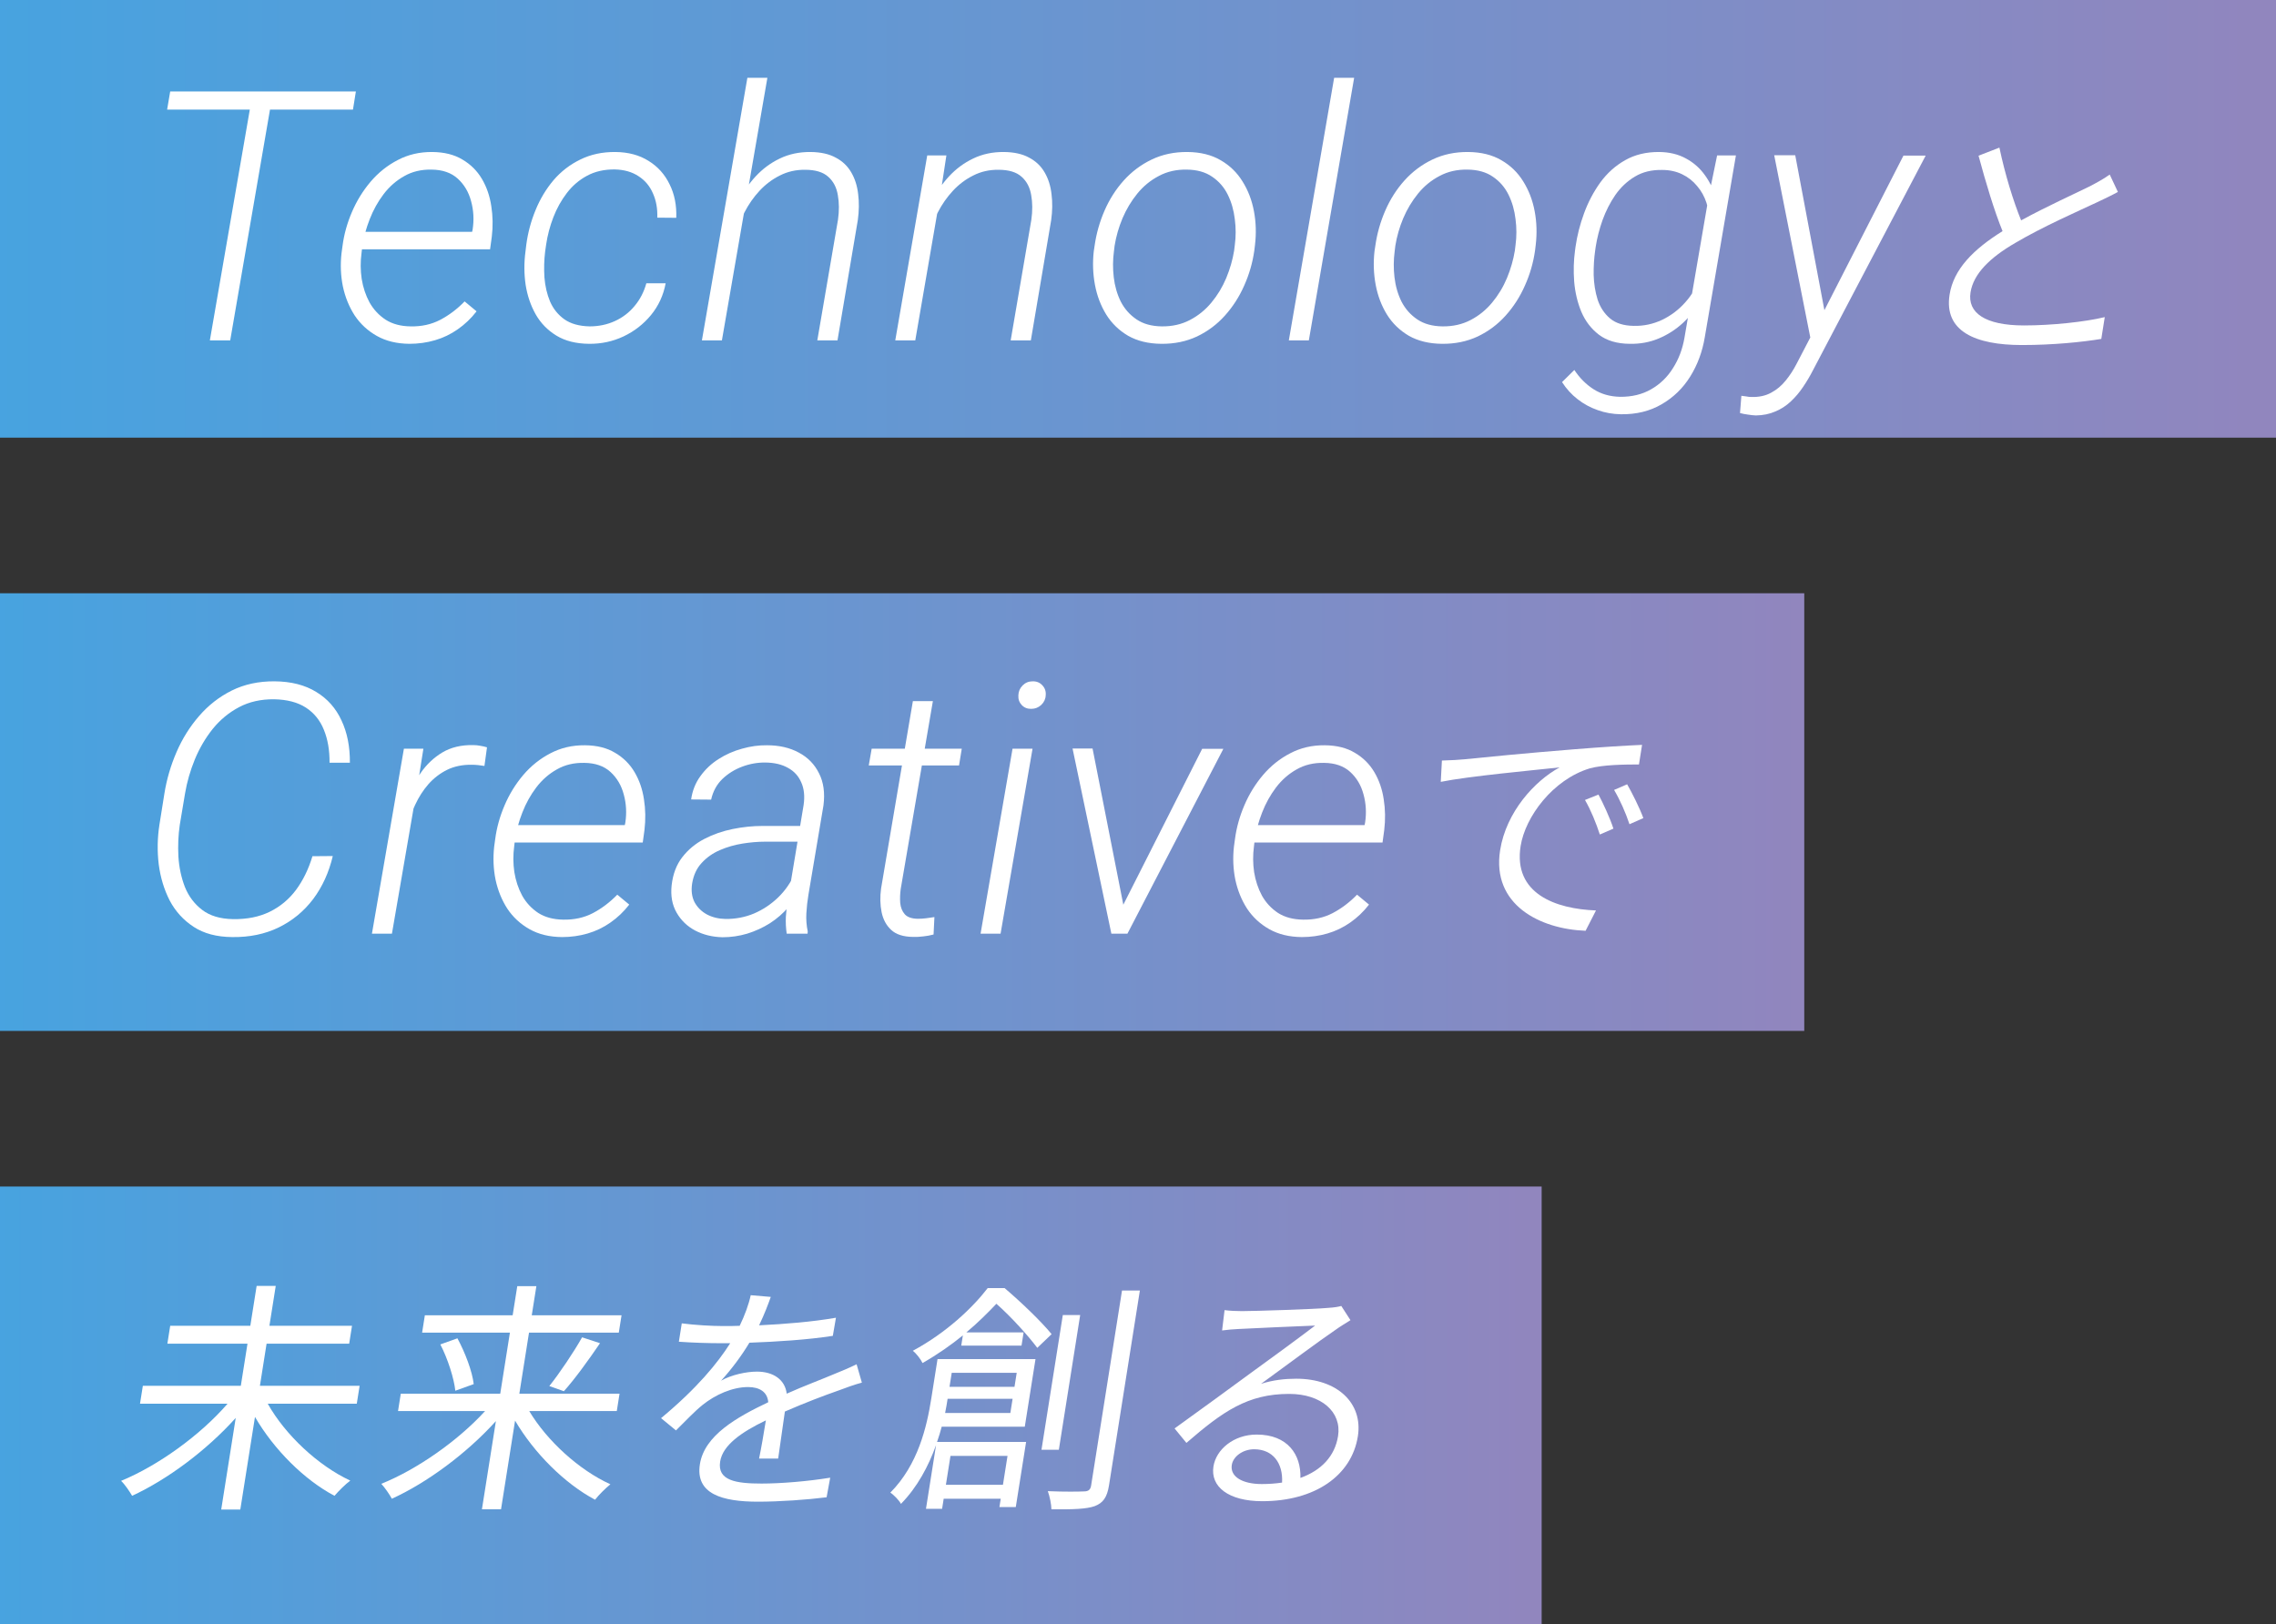
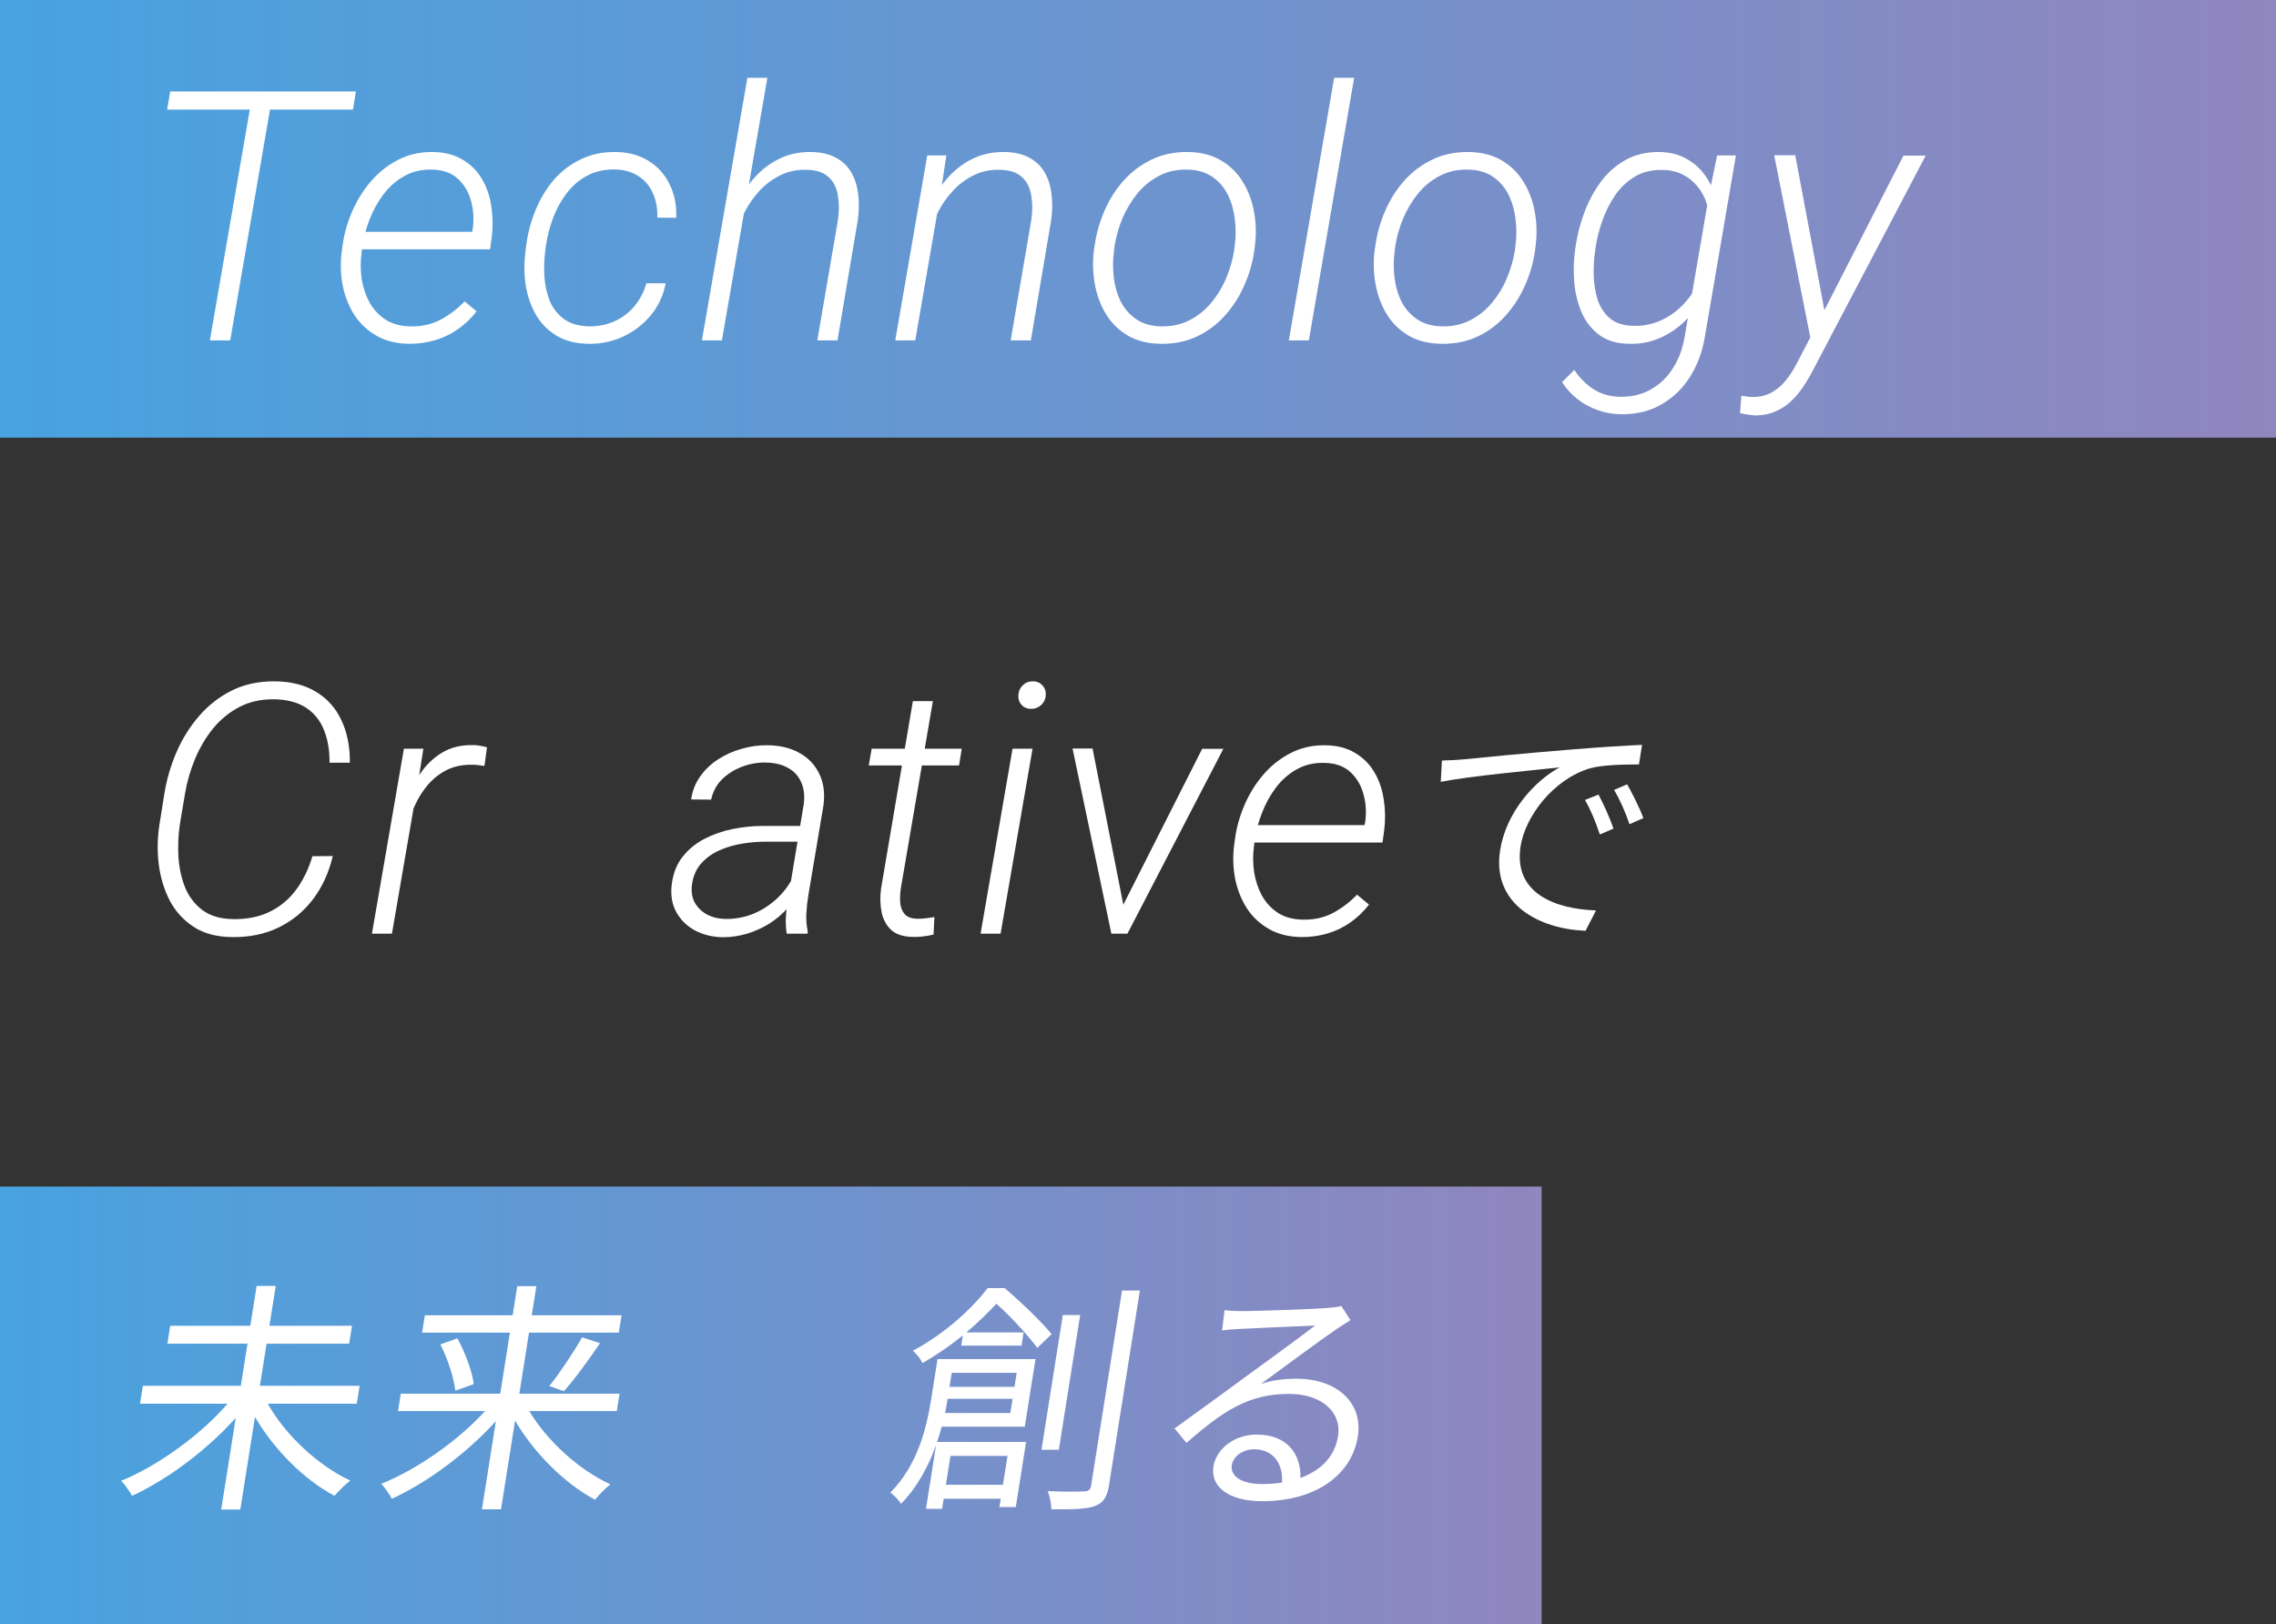
<svg xmlns="http://www.w3.org/2000/svg" width="468" height="334" viewBox="0 0 468 334" fill="none">
  <rect x="0" y="0" width="468" height="334" fill="#333333" stroke="none" />
  <rect width="468" height="90" fill="url(#paint0_linear_746_864)" />
  <path d="M56.16 18.812L47.336 70H43.152L52.012 18.812H56.16ZM73.176 18.812L72.578 22.539H34.363L34.996 18.812H73.176Z" fill="white" />
  <path d="M84.178 70.703C81.6 70.68 79.374 70.141 77.499 69.086C75.624 68.031 74.1 66.625 72.928 64.867C71.78 63.086 70.971 61.094 70.502 58.891C70.057 56.688 69.963 54.426 70.221 52.105L70.432 50.559C70.737 48.215 71.381 45.895 72.366 43.598C73.35 41.301 74.627 39.227 76.198 37.375C77.792 35.5 79.655 34.012 81.788 32.91C83.921 31.785 86.288 31.234 88.889 31.258C91.35 31.281 93.413 31.797 95.077 32.805C96.764 33.789 98.1 35.113 99.085 36.777C100.069 38.441 100.713 40.305 101.018 42.367C101.346 44.43 101.381 46.539 101.124 48.695L100.772 51.262H72.788L73.315 47.676H97.081L97.186 47.184C97.491 45.191 97.385 43.258 96.87 41.383C96.377 39.508 95.463 37.961 94.127 36.742C92.792 35.523 90.999 34.902 88.749 34.879C86.639 34.832 84.764 35.277 83.124 36.215C81.483 37.129 80.065 38.371 78.87 39.941C77.698 41.488 76.749 43.199 76.022 45.074C75.296 46.926 74.792 48.754 74.51 50.559L74.335 52.07C74.1 53.828 74.112 55.586 74.37 57.344C74.651 59.102 75.19 60.719 75.987 62.195C76.807 63.648 77.909 64.832 79.292 65.746C80.698 66.637 82.409 67.094 84.424 67.117C86.674 67.164 88.702 66.719 90.506 65.781C92.335 64.82 94.01 63.555 95.534 61.984L97.995 64.023C96.87 65.477 95.581 66.707 94.127 67.715C92.698 68.723 91.139 69.473 89.452 69.965C87.764 70.457 86.006 70.703 84.178 70.703Z" fill="white" />
  <path d="M121.232 67.117C123.107 67.117 124.841 66.754 126.435 66.027C128.028 65.301 129.376 64.269 130.478 62.934C131.603 61.598 132.411 60.039 132.903 58.258H136.876C136.407 60.742 135.4 62.922 133.853 64.797C132.306 66.672 130.419 68.137 128.192 69.191C125.989 70.223 123.634 70.727 121.126 70.703C118.454 70.68 116.216 70.117 114.411 69.016C112.607 67.914 111.189 66.461 110.157 64.656C109.126 62.828 108.435 60.801 108.083 58.574C107.755 56.324 107.743 54.051 108.048 51.754L108.224 50.277C108.552 47.84 109.185 45.484 110.122 43.211C111.06 40.914 112.29 38.863 113.814 37.059C115.36 35.254 117.2 33.836 119.333 32.805C121.466 31.75 123.868 31.234 126.54 31.258C129.189 31.281 131.462 31.891 133.36 33.086C135.259 34.258 136.7 35.863 137.685 37.902C138.692 39.918 139.15 42.215 139.056 44.793L135.153 44.758C135.224 42.93 134.931 41.277 134.275 39.801C133.642 38.301 132.657 37.117 131.321 36.25C129.985 35.359 128.357 34.891 126.435 34.844C124.255 34.82 122.345 35.254 120.704 36.145C119.087 37.012 117.704 38.195 116.556 39.695C115.407 41.195 114.482 42.859 113.778 44.688C113.075 46.516 112.583 48.379 112.302 50.277L112.091 51.754C111.88 53.488 111.833 55.258 111.95 57.062C112.091 58.844 112.478 60.496 113.11 62.02C113.767 63.52 114.751 64.738 116.064 65.676C117.376 66.59 119.099 67.07 121.232 67.117Z" fill="white" />
  <path d="M157.793 16L148.441 70H144.328L153.679 16H157.793ZM151.289 48.625L149.636 47.57C150.105 45.508 150.82 43.504 151.781 41.559C152.742 39.59 153.937 37.832 155.367 36.285C156.82 34.715 158.484 33.484 160.359 32.594C162.257 31.68 164.367 31.234 166.687 31.258C168.773 31.281 170.496 31.668 171.855 32.418C173.238 33.145 174.304 34.164 175.054 35.477C175.804 36.766 176.273 38.254 176.461 39.941C176.672 41.605 176.648 43.375 176.39 45.25L172.207 70H168.058L172.312 45.18C172.57 43.352 172.558 41.664 172.277 40.117C172.019 38.547 171.363 37.293 170.308 36.355C169.254 35.395 167.672 34.914 165.562 34.914C163.687 34.891 161.965 35.277 160.394 36.074C158.824 36.848 157.418 37.902 156.175 39.238C154.957 40.551 153.925 42.027 153.082 43.668C152.261 45.285 151.664 46.938 151.289 48.625Z" fill="white" />
  <path d="M193.334 40.258L188.201 70H184.088L190.662 31.961H194.6L193.334 40.258ZM191.049 48.625L189.397 47.57C189.865 45.508 190.58 43.504 191.541 41.559C192.502 39.59 193.697 37.832 195.127 36.285C196.58 34.715 198.244 33.484 200.119 32.594C202.018 31.68 204.127 31.234 206.447 31.258C208.533 31.281 210.256 31.668 211.615 32.418C212.998 33.145 214.065 34.164 214.815 35.477C215.565 36.766 216.033 38.254 216.221 39.941C216.432 41.605 216.408 43.375 216.151 45.25L211.967 70H207.819L212.072 45.18C212.33 43.352 212.319 41.664 212.037 40.117C211.78 38.547 211.123 37.293 210.069 36.355C209.014 35.395 207.432 34.914 205.322 34.914C203.447 34.891 201.725 35.277 200.155 36.074C198.584 36.848 197.178 37.902 195.936 39.238C194.717 40.551 193.686 42.027 192.842 43.668C192.022 45.285 191.424 46.938 191.049 48.625Z" fill="white" />
  <path d="M224.903 51.684L225.079 50.523C225.43 48.039 226.11 45.637 227.118 43.316C228.126 40.996 229.438 38.934 231.055 37.129C232.696 35.301 234.618 33.859 236.821 32.805C239.024 31.75 241.473 31.234 244.169 31.258C246.841 31.281 249.114 31.844 250.989 32.945C252.864 34.023 254.364 35.477 255.489 37.305C256.637 39.133 257.423 41.184 257.845 43.457C258.266 45.707 258.337 48.016 258.055 50.383L257.915 51.543C257.563 54.027 256.872 56.418 255.841 58.715C254.833 61.012 253.509 63.074 251.868 64.902C250.251 66.707 248.341 68.137 246.137 69.191C243.934 70.223 241.485 70.727 238.79 70.703C236.141 70.68 233.868 70.129 231.97 69.051C230.095 67.949 228.595 66.496 227.47 64.691C226.345 62.863 225.571 60.824 225.149 58.574C224.727 56.324 224.645 54.027 224.903 51.684ZM229.192 50.523L229.052 51.684C228.817 53.441 228.805 55.223 229.016 57.027C229.227 58.832 229.708 60.496 230.458 62.02C231.231 63.52 232.309 64.738 233.692 65.676C235.075 66.613 236.809 67.094 238.895 67.117C241.028 67.141 242.95 66.707 244.661 65.816C246.372 64.926 247.848 63.73 249.091 62.23C250.356 60.707 251.376 59.02 252.149 57.168C252.923 55.293 253.462 53.418 253.766 51.543L253.907 50.383C254.141 48.648 254.141 46.879 253.907 45.074C253.696 43.246 253.216 41.57 252.466 40.047C251.716 38.523 250.649 37.293 249.266 36.355C247.884 35.395 246.149 34.902 244.063 34.879C241.93 34.832 240.009 35.266 238.298 36.18C236.587 37.07 235.11 38.277 233.868 39.801C232.626 41.324 231.606 43.023 230.809 44.898C230.036 46.75 229.497 48.625 229.192 50.523Z" fill="white" />
  <path d="M278.445 16L269.128 70H265.015L274.331 16H278.445Z" fill="white" />
  <path d="M282.627 51.684L282.803 50.523C283.154 48.039 283.834 45.637 284.842 43.316C285.85 40.996 287.162 38.934 288.779 37.129C290.42 35.301 292.342 33.859 294.545 32.805C296.748 31.75 299.197 31.234 301.893 31.258C304.564 31.281 306.838 31.844 308.713 32.945C310.588 34.023 312.088 35.477 313.213 37.305C314.361 39.133 315.146 41.184 315.568 43.457C315.99 45.707 316.06 48.016 315.779 50.383L315.639 51.543C315.287 54.027 314.596 56.418 313.564 58.715C312.557 61.012 311.232 63.074 309.592 64.902C307.975 66.707 306.064 68.137 303.861 69.191C301.658 70.223 299.209 70.727 296.514 70.703C293.865 70.68 291.592 70.129 289.693 69.051C287.818 67.949 286.318 66.496 285.193 64.691C284.068 62.863 283.295 60.824 282.873 58.574C282.451 56.324 282.369 54.027 282.627 51.684ZM286.916 50.523L286.775 51.684C286.541 53.441 286.529 55.223 286.74 57.027C286.951 58.832 287.432 60.496 288.182 62.02C288.955 63.52 290.033 64.738 291.416 65.676C292.799 66.613 294.533 67.094 296.619 67.117C298.752 67.141 300.674 66.707 302.385 65.816C304.096 64.926 305.572 63.73 306.814 62.23C308.08 60.707 309.1 59.02 309.873 57.168C310.646 55.293 311.185 53.418 311.49 51.543L311.631 50.383C311.865 48.648 311.865 46.879 311.631 45.074C311.42 43.246 310.939 41.57 310.189 40.047C309.439 38.523 308.373 37.293 306.99 36.355C305.607 35.395 303.873 34.902 301.787 34.879C299.654 34.832 297.732 35.266 296.021 36.18C294.31 37.07 292.834 38.277 291.592 39.801C290.35 41.324 289.33 43.023 288.533 44.898C287.76 46.75 287.221 48.625 286.916 50.523Z" fill="white" />
  <path d="M353.079 31.961H356.946L350.547 69.332C350.055 72.309 349.059 75.004 347.559 77.418C346.059 79.832 344.09 81.742 341.653 83.148C339.239 84.555 336.45 85.234 333.286 85.188C331.622 85.164 330.04 84.883 328.54 84.344C327.04 83.828 325.657 83.078 324.391 82.094C323.149 81.133 322.082 79.961 321.192 78.578L323.723 76.082C324.825 77.746 326.149 79.07 327.696 80.055C329.243 81.039 331.047 81.555 333.11 81.602C335.547 81.625 337.68 81.109 339.508 80.055C341.36 79 342.86 77.547 344.008 75.695C345.18 73.867 345.965 71.793 346.364 69.473L351.391 40.188L353.079 31.961ZM323.864 51.508L323.969 50.734C324.297 48.438 324.883 46.141 325.727 43.844C326.571 41.547 327.684 39.438 329.067 37.516C330.473 35.594 332.172 34.07 334.165 32.945C336.18 31.797 338.524 31.234 341.196 31.258C343.282 31.281 345.11 31.727 346.68 32.594C348.25 33.438 349.551 34.586 350.582 36.039C351.637 37.492 352.399 39.133 352.868 40.961C353.36 42.766 353.547 44.641 353.43 46.586L351.918 55.973C351.497 57.988 350.782 59.887 349.774 61.668C348.766 63.449 347.524 65.031 346.047 66.414C344.571 67.773 342.907 68.84 341.055 69.613C339.204 70.387 337.211 70.75 335.079 70.703C332.5 70.68 330.403 70.059 328.786 68.84C327.192 67.621 325.985 66.051 325.165 64.129C324.368 62.207 323.875 60.133 323.688 57.906C323.524 55.68 323.582 53.547 323.864 51.508ZM328.118 50.734L328.012 51.473C327.778 53.066 327.672 54.754 327.696 56.535C327.743 58.316 328.012 60.004 328.504 61.598C329.02 63.168 329.864 64.457 331.036 65.465C332.231 66.473 333.872 66.988 335.957 67.012C337.973 67.059 339.907 66.648 341.758 65.781C343.61 64.891 345.215 63.672 346.575 62.125C347.957 60.578 348.942 58.832 349.528 56.887L351.391 45.918C351.485 44.441 351.321 43.047 350.899 41.734C350.477 40.422 349.832 39.262 348.965 38.254C348.122 37.223 347.09 36.414 345.872 35.828C344.653 35.242 343.293 34.949 341.793 34.949C339.637 34.902 337.762 35.359 336.168 36.32C334.598 37.258 333.262 38.512 332.161 40.082C331.082 41.652 330.204 43.375 329.524 45.25C328.868 47.102 328.399 48.93 328.118 50.734Z" fill="white" />
  <path d="M373.995 66.027L391.397 31.996H395.968L372.8 76.117C372.19 77.312 371.511 78.461 370.761 79.562C370.011 80.688 369.167 81.684 368.23 82.551C367.292 83.441 366.226 84.133 365.03 84.625C363.858 85.141 362.534 85.41 361.058 85.434C360.519 85.41 359.968 85.352 359.405 85.258C358.843 85.188 358.304 85.082 357.788 84.941L358.069 81.391C358.421 81.438 358.772 81.484 359.124 81.531C359.452 81.602 359.78 81.637 360.108 81.637C361.679 81.684 363.038 81.391 364.187 80.758C365.335 80.148 366.331 79.316 367.175 78.262C368.042 77.207 368.804 76.035 369.46 74.746L373.995 66.027ZM369.144 31.926L375.331 64.797L375.683 69.121L372.519 70.809L364.819 31.926H369.144Z" fill="white" />
-   <path d="M411.127 30.355C412.289 35.896 413.978 41.336 415.591 45.316C420.84 42.444 426.771 39.775 429.815 38.263C431.43 37.407 432.605 36.752 433.811 35.896L435.489 39.472C434.204 40.178 432.825 40.832 431.227 41.588C427.479 43.351 419.915 46.675 414.398 49.95C409.177 52.972 405.794 56.297 405.188 60.125C404.526 64.306 408.14 66.925 416.198 66.925C421.757 66.925 428.651 66.22 432.789 65.213L432.079 69.696C428.099 70.35 422.138 70.955 415.763 70.955C406.175 70.955 399.686 68.134 400.883 60.578C401.705 55.39 405.717 51.31 411.772 47.532C410.081 43.401 408.311 37.508 406.835 32.017L411.127 30.355Z" fill="white" />
-   <rect y="122" width="371" height="90" fill="url(#paint1_linear_746_864)" />
  <path d="M64.246 176.074L68.43 176.039C67.633 179.414 66.285 182.367 64.387 184.898C62.488 187.406 60.121 189.352 57.285 190.734C54.473 192.094 51.297 192.75 47.758 192.703C44.57 192.68 41.922 191.977 39.812 190.594C37.703 189.211 36.062 187.406 34.891 185.18C33.742 182.93 32.992 180.457 32.641 177.762C32.312 175.043 32.359 172.324 32.781 169.605L33.801 163.207C34.27 160.277 35.102 157.43 36.297 154.664C37.492 151.898 39.039 149.426 40.938 147.246C42.836 145.043 45.074 143.297 47.652 142.008C50.254 140.719 53.184 140.086 56.441 140.109C59.84 140.133 62.699 140.859 65.019 142.289C67.34 143.695 69.074 145.652 70.223 148.16C71.394 150.644 71.969 153.539 71.945 156.844H67.762C67.785 154.289 67.398 152.039 66.602 150.094C65.828 148.148 64.598 146.625 62.91 145.523C61.223 144.422 59.031 143.848 56.336 143.801C53.641 143.777 51.25 144.316 49.164 145.418C47.078 146.519 45.273 148.008 43.75 149.883C42.25 151.758 41.02 153.855 40.059 156.176C39.121 158.473 38.453 160.793 38.055 163.137L36.965 169.641C36.66 171.727 36.566 173.894 36.684 176.144C36.824 178.371 37.27 180.457 38.02 182.402C38.793 184.324 39.977 185.894 41.57 187.113C43.164 188.332 45.273 188.965 47.898 189.012C50.781 189.059 53.301 188.555 55.457 187.5C57.613 186.445 59.418 184.945 60.871 183C62.324 181.031 63.449 178.723 64.246 176.074Z" fill="white" />
  <path d="M86.042 160.394L80.592 192H76.479L83.053 153.961H87.061L86.042 160.394ZM100.139 153.68L99.612 157.512C99.19 157.441 98.756 157.383 98.311 157.336C97.866 157.289 97.421 157.266 96.975 157.266C95.077 157.242 93.389 157.594 91.913 158.32C90.46 159.047 89.182 160.031 88.081 161.273C87.002 162.516 86.1 163.922 85.374 165.492C84.647 167.039 84.085 168.633 83.686 170.273L82.034 170.871C82.385 168.832 82.913 166.769 83.616 164.684C84.342 162.598 85.303 160.687 86.499 158.953C87.717 157.195 89.206 155.789 90.963 154.734C92.745 153.68 94.854 153.176 97.292 153.223C97.784 153.223 98.264 153.269 98.733 153.363C99.202 153.434 99.671 153.539 100.139 153.68Z" fill="white" />
-   <path d="M115.571 192.703C112.993 192.68 110.767 192.141 108.892 191.086C107.017 190.031 105.493 188.625 104.321 186.867C103.173 185.086 102.364 183.094 101.896 180.891C101.45 178.687 101.357 176.426 101.614 174.105L101.825 172.559C102.13 170.215 102.775 167.894 103.759 165.598C104.743 163.301 106.021 161.227 107.591 159.375C109.185 157.5 111.048 156.012 113.181 154.91C115.314 153.785 117.681 153.234 120.282 153.258C122.743 153.281 124.806 153.797 126.47 154.805C128.157 155.789 129.493 157.113 130.478 158.777C131.462 160.441 132.107 162.305 132.411 164.367C132.739 166.43 132.775 168.539 132.517 170.695L132.165 173.262H104.181L104.708 169.676H128.474L128.579 169.184C128.884 167.191 128.778 165.258 128.263 163.383C127.771 161.508 126.857 159.961 125.521 158.742C124.185 157.523 122.392 156.902 120.142 156.879C118.032 156.832 116.157 157.277 114.517 158.215C112.876 159.129 111.458 160.371 110.263 161.941C109.091 163.488 108.142 165.199 107.415 167.074C106.689 168.926 106.185 170.754 105.903 172.559L105.728 174.07C105.493 175.828 105.505 177.586 105.763 179.344C106.044 181.102 106.583 182.719 107.38 184.195C108.2 185.648 109.302 186.832 110.685 187.746C112.091 188.637 113.802 189.094 115.817 189.117C118.067 189.164 120.095 188.719 121.9 187.781C123.728 186.82 125.403 185.555 126.927 183.984L129.388 186.023C128.263 187.477 126.974 188.707 125.521 189.715C124.091 190.723 122.532 191.473 120.845 191.965C119.157 192.457 117.4 192.703 115.571 192.703Z" fill="white" />
  <path d="M161.976 185.18L165.246 165.527C165.504 163.723 165.34 162.176 164.754 160.887C164.191 159.574 163.277 158.578 162.011 157.898C160.769 157.195 159.234 156.832 157.406 156.809C155.789 156.785 154.195 157.066 152.625 157.652C151.054 158.238 149.683 159.094 148.511 160.219C147.363 161.344 146.601 162.75 146.226 164.437L142.113 164.402C142.371 162.598 143.004 161.004 144.011 159.621C145.019 158.215 146.261 157.043 147.738 156.105C149.238 155.144 150.855 154.43 152.59 153.961C154.324 153.469 156.035 153.234 157.722 153.258C160.23 153.258 162.41 153.762 164.261 154.769C166.113 155.754 167.496 157.172 168.41 159.023C169.347 160.852 169.652 163.055 169.324 165.633L166.23 184.019C166.019 185.262 165.879 186.527 165.808 187.816C165.738 189.082 165.832 190.324 166.09 191.543L166.054 192H161.765C161.601 190.875 161.543 189.738 161.59 188.59C161.66 187.441 161.789 186.305 161.976 185.18ZM165.527 169.852L165.07 173.086H157.3C155.847 173.086 154.312 173.215 152.695 173.473C151.078 173.73 149.531 174.176 148.054 174.809C146.578 175.441 145.324 176.32 144.293 177.445C143.261 178.547 142.605 179.953 142.324 181.664C142.09 183.141 142.254 184.43 142.816 185.531C143.402 186.609 144.257 187.453 145.382 188.062C146.507 188.648 147.773 188.953 149.179 188.977C151.242 189 153.199 188.625 155.05 187.852C156.902 187.055 158.554 185.953 160.007 184.547C161.461 183.141 162.597 181.5 163.418 179.625L164.859 182.086C164.226 183.68 163.336 185.144 162.187 186.48C161.062 187.793 159.773 188.918 158.32 189.855C156.867 190.769 155.308 191.484 153.644 192C151.98 192.492 150.293 192.738 148.582 192.738C146.496 192.691 144.621 192.234 142.957 191.367C141.316 190.5 140.039 189.269 139.125 187.676C138.211 186.082 137.871 184.207 138.105 182.051C138.363 179.754 139.09 177.832 140.285 176.285C141.504 174.715 143.015 173.461 144.82 172.523C146.625 171.586 148.57 170.906 150.656 170.484C152.742 170.062 154.769 169.852 156.738 169.852H165.527Z" fill="white" />
  <path d="M197.764 153.961L197.201 157.406H178.639L179.237 153.961H197.764ZM187.709 144.187H191.822L185.213 182.789C185.072 183.797 185.037 184.769 185.108 185.707C185.201 186.644 185.518 187.418 186.057 188.027C186.596 188.613 187.475 188.918 188.694 188.941C189.28 188.941 189.854 188.906 190.416 188.836C191.002 188.742 191.576 188.66 192.139 188.59L191.963 192.176C191.26 192.363 190.557 192.492 189.854 192.562C189.151 192.656 188.436 192.691 187.709 192.668C185.74 192.644 184.252 192.164 183.244 191.227C182.237 190.289 181.58 189.07 181.276 187.57C180.971 186.047 180.936 184.43 181.17 182.719L187.709 144.187Z" fill="white" />
  <path d="M212.317 153.961L205.743 192H201.63L208.204 153.961H212.317ZM209.399 142.992C209.423 142.195 209.716 141.516 210.278 140.953C210.841 140.391 211.52 140.109 212.317 140.109C213.137 140.086 213.805 140.355 214.321 140.918C214.86 141.48 215.095 142.16 215.024 142.957C215.001 143.73 214.696 144.398 214.11 144.961C213.524 145.5 212.845 145.769 212.071 145.769C211.274 145.793 210.618 145.535 210.102 144.996C209.587 144.457 209.352 143.789 209.399 142.992Z" fill="white" />
  <path d="M230.105 187.781L247.191 153.996H251.55L231.827 192H228.699L230.105 187.781ZM224.656 153.926L231.406 188.203V192H228.523L220.542 153.926H224.656Z" fill="white" />
  <path d="M267.685 192.703C265.107 192.68 262.881 192.141 261.006 191.086C259.131 190.031 257.607 188.625 256.435 186.867C255.287 185.086 254.478 183.094 254.01 180.891C253.564 178.687 253.471 176.426 253.728 174.105L253.939 172.559C254.244 170.215 254.889 167.894 255.873 165.598C256.857 163.301 258.135 161.227 259.705 159.375C261.299 157.5 263.162 156.012 265.295 154.91C267.428 153.785 269.795 153.234 272.396 153.258C274.857 153.281 276.92 153.797 278.584 154.805C280.271 155.789 281.607 157.113 282.592 158.777C283.576 160.441 284.221 162.305 284.525 164.367C284.853 166.43 284.889 168.539 284.631 170.695L284.279 173.262H256.295L256.822 169.676H280.588L280.693 169.184C280.998 167.191 280.893 165.258 280.377 163.383C279.885 161.508 278.971 159.961 277.635 158.742C276.299 157.523 274.506 156.902 272.256 156.879C270.146 156.832 268.271 157.277 266.631 158.215C264.99 159.129 263.572 160.371 262.377 161.941C261.205 163.488 260.256 165.199 259.529 167.074C258.803 168.926 258.299 170.754 258.018 172.559L257.842 174.07C257.607 175.828 257.619 177.586 257.877 179.344C258.158 181.102 258.697 182.719 259.494 184.195C260.314 185.648 261.416 186.832 262.799 187.746C264.205 188.637 265.916 189.094 267.932 189.117C270.182 189.164 272.209 188.719 274.014 187.781C275.842 186.82 277.518 185.555 279.041 183.984L281.502 186.023C280.377 187.477 279.088 188.707 277.635 189.715C276.205 190.723 274.646 191.473 272.959 191.965C271.271 192.457 269.514 192.703 267.685 192.703Z" fill="white" />
  <path d="M296.491 156.4C298.437 156.349 300.085 156.248 301.069 156.148C304.44 155.795 314.231 154.838 323.735 154.082C329.365 153.629 334.207 153.327 337.648 153.176L337.01 157.206C334.103 157.206 329.607 157.256 326.886 158.012C319.277 160.329 313.628 167.985 312.678 173.979C311.122 183.802 319.91 186.925 328.175 187.227L326.034 191.408C316.655 191.056 306.683 186.069 308.463 174.836C309.707 166.978 315.565 160.58 320.696 157.81C315.143 158.414 301.947 159.623 296.255 160.782L296.491 156.4ZM328.685 163.401C329.594 165.064 331.038 168.187 331.758 170.403L328.965 171.612C328.175 169.194 327.111 166.575 325.908 164.51L328.685 163.401ZM334.579 161.286C335.539 162.948 337.093 166.021 337.915 168.237L335.063 169.496C334.23 167.028 333.142 164.56 331.896 162.444L334.579 161.286Z" fill="white" />
  <rect y="244" width="317" height="90" fill="url(#paint2_linear_746_864)" />
  <path d="M73.363 288.662H55.054C58.674 295.11 65.429 301.406 72.031 304.479C71.052 305.184 69.597 306.645 68.782 307.602C62.569 304.328 56.316 298.082 52.43 291.382L49.415 310.423H45.488L48.471 291.584C42.463 298.283 34.374 304.278 27.166 307.602C26.647 306.696 25.654 305.235 24.899 304.53C32.483 301.406 41.173 295.16 46.792 288.662H28.789L29.372 284.985H49.517L50.889 276.321H34.416L34.998 272.644H51.471L52.772 264.433H56.699L55.398 272.644H72.381L71.799 276.321H54.816L53.444 284.985H73.946L73.363 288.662Z" fill="white" />
  <path d="M126.827 290.173H108.824C112.491 296.319 119.09 302.313 125.512 305.235C124.577 305.99 123.129 307.401 122.358 308.408C116.101 305.084 109.806 298.787 105.912 292.138L103.024 310.373H99.097L101.969 292.239C95.969 298.888 87.769 304.933 80.57 308.207C80.101 307.3 79.101 305.89 78.404 305.134C85.701 302.212 94.132 296.319 99.746 290.173H81.845L82.411 286.597H102.862L104.849 274.054H86.795L87.361 270.478H105.415L106.365 264.484H110.292L109.342 270.478H127.804L127.238 274.054H108.776L106.789 286.597H127.393L126.827 290.173ZM90.543 276.472L94.057 275.213C95.635 278.135 97.111 282.013 97.41 284.633L93.625 285.993C93.361 283.474 92.069 279.394 90.543 276.472ZM115.947 286.093L112.953 285.036C115.117 282.315 117.989 278.034 119.691 275.011L123.376 276.22C121.048 279.646 118.174 283.625 115.947 286.093Z" fill="white" />
-   <path d="M158.493 266.7C157.947 268.211 157.228 270.176 156.088 272.543C161.33 272.291 166.961 271.838 171.891 270.982L171.249 274.709C166.072 275.515 159.685 275.918 154.094 276.12C152.498 278.789 150.36 281.661 148.267 283.927C150.397 282.718 153.458 282.064 155.651 282.064C158.966 282.064 161.414 283.675 161.767 286.597C165.499 284.935 168.801 283.726 171.645 282.517C173.278 281.862 174.59 281.308 176.138 280.552L177.222 284.33C175.84 284.683 173.893 285.388 172.428 285.942C169.404 287 165.552 288.461 161.389 290.274C160.977 293.196 160.35 297.477 160.01 299.946H156.083C156.488 298.032 157.058 294.757 157.481 292.088C152.347 294.556 148.609 297.226 148.082 300.55C147.46 304.479 151.342 305.084 156.595 305.084C160.573 305.084 166.102 304.63 170.71 303.875L169.97 307.904C166.014 308.408 160.289 308.811 155.852 308.811C148.559 308.811 142.941 307.25 143.915 301.104C144.856 295.16 151.515 291.433 157.969 288.36C157.802 286.194 156.118 285.237 153.823 285.237C150.61 285.237 147.098 286.799 144.468 288.914C142.774 290.274 141.051 292.138 138.998 294.153L135.928 291.634C143.328 285.489 147.567 280.301 150.151 276.22C149.386 276.22 148.621 276.22 147.907 276.22C145.714 276.22 142.364 276.12 139.591 275.918L140.189 272.14C142.836 272.493 146.374 272.694 148.72 272.694C149.791 272.694 150.964 272.694 152.094 272.644C153.151 270.478 153.969 268.211 154.367 266.347L158.493 266.7Z" fill="white" />
  <path d="M209.059 282.315H195.697L195.243 285.187H208.605L209.059 282.315ZM194.338 290.576H207.751L208.214 287.655H194.852L194.844 287.705C194.7 288.612 194.549 289.569 194.338 290.576ZM207.171 299.392H195.441L194.499 305.336H206.229L207.171 299.392ZM210.721 293.397H193.636C193.375 294.405 193.054 295.463 192.683 296.52H210.992L208.869 309.919H205.503L205.775 308.207H194.045L193.718 310.272H190.403L192.477 297.175C190.932 301.457 188.665 305.789 185.258 309.265C184.911 308.559 183.725 307.35 183.075 306.947C188.779 301.205 190.576 293.397 191.486 287.655L192.778 279.495H212.923L210.721 293.397ZM203.099 264.887H206.567C209.894 267.708 214.101 271.737 216.236 274.357L213.29 277.177C211.48 274.76 207.971 270.831 204.883 268.111C203.168 269.924 201.107 271.989 198.697 274.004H210.478L210.047 276.724H197.654L197.989 274.609C195.587 276.573 192.777 278.538 189.693 280.301C189.353 279.545 188.38 278.286 187.694 277.782C194.609 274.054 199.954 268.967 203.099 264.887ZM222.111 270.428L217.723 298.132H214.153L218.541 270.428H222.111ZM230.712 265.39H234.384L228.041 305.436C227.643 307.955 226.804 309.063 225.119 309.718C223.443 310.322 220.724 310.423 216.193 310.373C216.191 309.416 215.85 307.703 215.457 306.645C218.901 306.796 221.918 306.746 222.895 306.696C223.762 306.696 224.218 306.393 224.361 305.487L230.712 265.39Z" fill="white" />
  <path d="M253.286 301.255C252.903 303.673 255.468 305.184 259.446 305.184C260.925 305.184 262.318 305.084 263.625 304.882C263.847 300.903 261.752 298.032 257.876 298.032C255.581 298.032 253.565 299.492 253.286 301.255ZM251.8 269.42C252.949 269.571 254.369 269.622 255.389 269.622C258.041 269.622 270.243 269.219 272.986 268.967C274.532 268.866 275.27 268.715 275.803 268.564L277.687 271.485C276.665 272.14 275.541 272.795 274.504 273.551C271.65 275.465 263.789 281.308 259.292 284.582C261.766 283.776 264.254 283.524 266.549 283.524C275.015 283.524 280.286 288.562 279.209 295.362C277.925 303.472 270.363 308.71 259.551 308.71C252.615 308.71 248.853 305.738 249.515 301.558C250.065 298.082 253.663 295.009 258.406 295.009C264.781 295.009 267.544 299.14 267.398 303.925C271.725 302.364 274.483 299.442 275.137 295.311C275.919 290.375 271.715 286.647 265.085 286.647C256.568 286.647 251.463 290.224 243.957 296.722L241.52 293.75C246.296 290.325 253.678 284.935 257.026 282.467C260.249 280.149 267.462 274.86 270.422 272.594C267.703 272.694 257.431 273.148 254.704 273.299C253.575 273.349 252.386 273.45 251.291 273.601L251.8 269.42Z" fill="white" />
  <defs>
    <linearGradient id="paint0_linear_746_864" x1="-130.605" y1="52.964" x2="1008.82" y2="52.964" gradientUnits="userSpaceOnUse">
      <stop stop-color="#33ABE9" />
      <stop offset="1" stop-color="#E66497" />
    </linearGradient>
    <linearGradient id="paint1_linear_746_864" x1="-103.535" y1="174.964" x2="799.731" y2="174.964" gradientUnits="userSpaceOnUse">
      <stop stop-color="#33ABE9" />
      <stop offset="1" stop-color="#E66497" />
    </linearGradient>
    <linearGradient id="paint2_linear_746_864" x1="-88.465" y1="296.964" x2="683.328" y2="296.964" gradientUnits="userSpaceOnUse">
      <stop stop-color="#33ABE9" />
      <stop offset="1" stop-color="#E66497" />
    </linearGradient>
  </defs>
</svg>